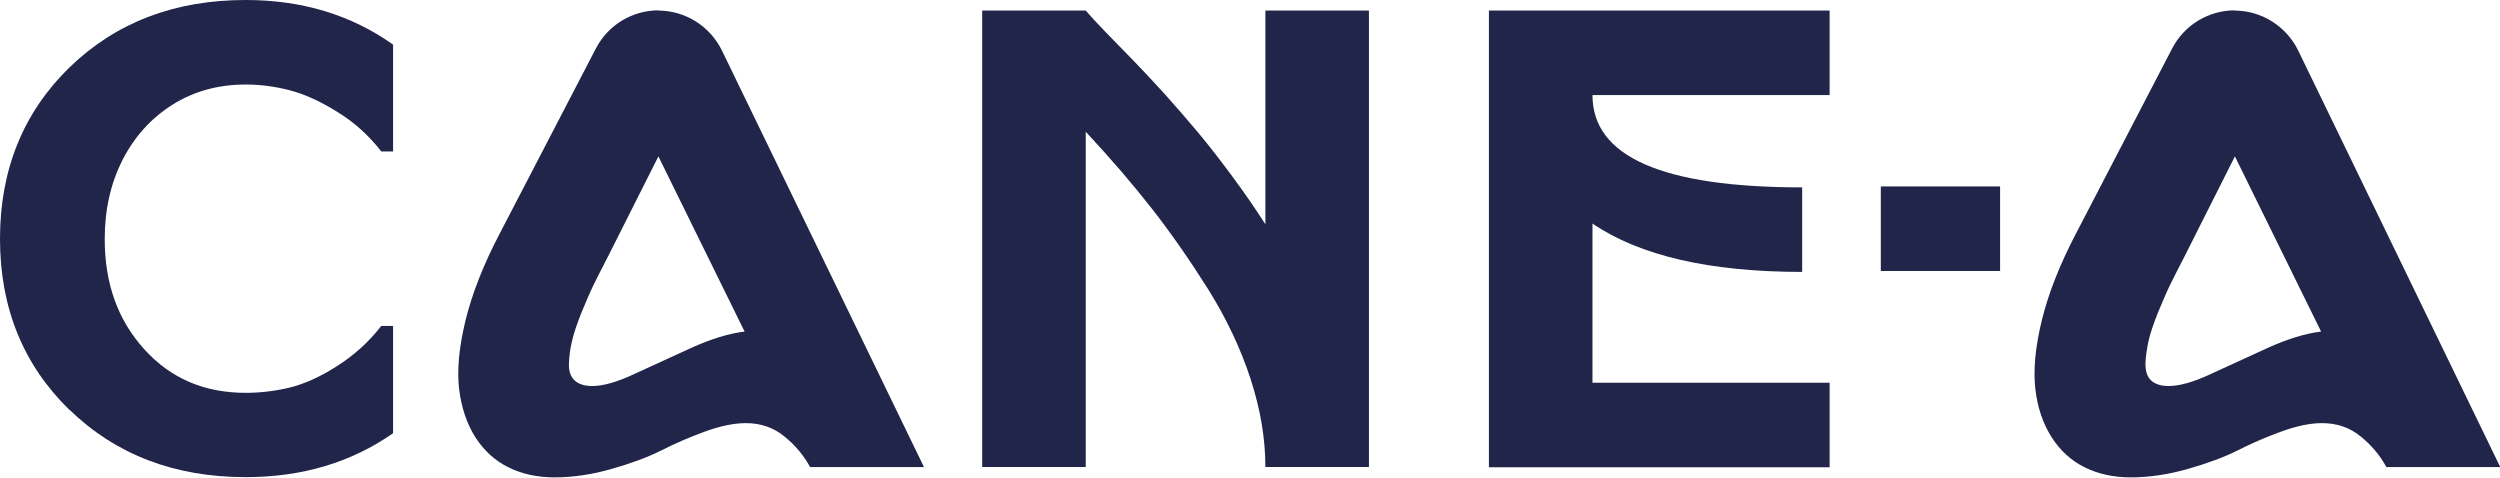
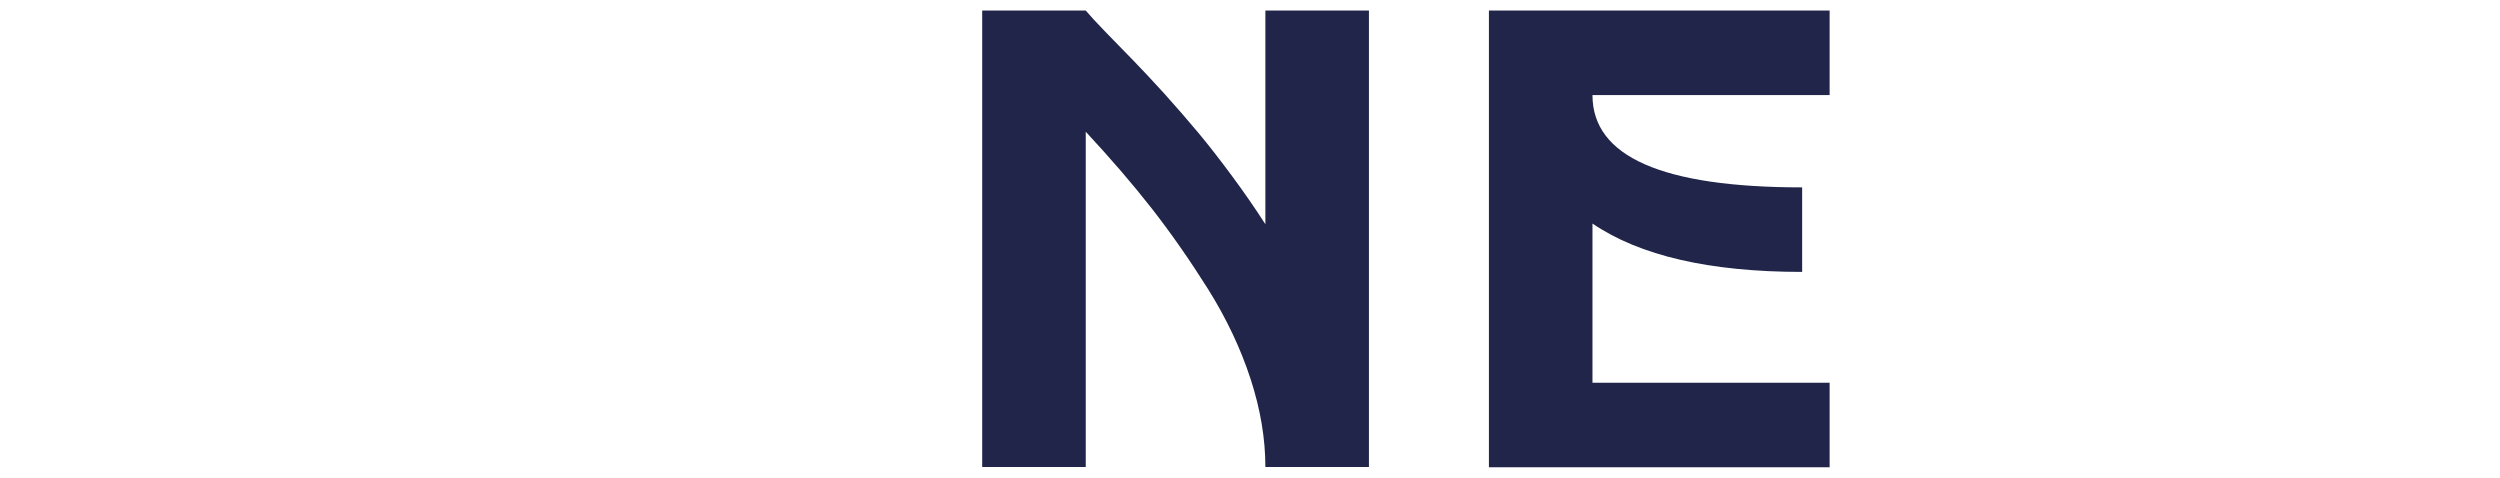
<svg xmlns="http://www.w3.org/2000/svg" viewBox="0 0 106.47 20.34" data-name="Capa 2" id="Capa_2">
  <defs>
    <style>
      .cls-1 {
        fill: #202549;
      }
    </style>
  </defs>
  <g data-name="Capa 1" id="Capa_1-2">
-     <path d="M2.96,17.46c-1.97-1.92-2.96-4.35-2.96-7.29S.99,4.79,2.96,2.87C4.93.96,7.43,0,10.46,0c2.4,0,4.49.63,6.28,1.9v4.55h-.5c-.54-.69-1.17-1.26-1.9-1.7-.72-.45-1.4-.75-2.02-.91-.62-.16-1.24-.24-1.86-.24-1.15,0-2.19.28-3.1.85-.91.57-1.62,1.35-2.13,2.34-.51.99-.77,2.12-.77,3.39,0,1.9.56,3.46,1.69,4.7,1.12,1.24,2.56,1.85,4.31,1.85.61,0,1.23-.07,1.86-.22.62-.15,1.3-.45,2.02-.91.73-.46,1.36-1.03,1.9-1.72h.5v4.57c-1.79,1.25-3.88,1.87-6.28,1.87-3.03,0-5.53-.96-7.5-2.87" class="cls-1" />
-     <path d="M28.03.45h0c1.15,0,2.2.66,2.71,1.69l8.61,17.75h-4.85c-.26-.48-.62-.92-1.09-1.3-.46-.38-1.01-.57-1.65-.57-.5,0-1.08.12-1.74.36-.66.24-1.28.51-1.85.8-.58.29-1.28.55-2.12.79-.84.24-1.65.36-2.43.36-.73,0-1.38-.14-1.95-.42-.58-.28-1.05-.71-1.42-1.28-.37-.58-.6-1.27-.7-2.08-.09-.81,0-1.78.28-2.92s.76-2.36,1.45-3.68l4.1-7.89c.52-1,1.55-1.62,2.67-1.62M31.72,14.14l-3.68-7.48-2.15,4.27c-.24.46-.44.86-.6,1.18-.16.33-.33.73-.53,1.21-.19.48-.33.89-.4,1.21-.08.33-.12.65-.13.96-.01.32.07.55.24.71.17.16.42.24.75.24.47,0,1.07-.17,1.81-.52.74-.34,1.54-.71,2.4-1.1.86-.39,1.62-.62,2.29-.7" class="cls-1" />
    <path d="M46.24.45c.17.2.45.51.85.92.4.41.79.81,1.16,1.19.37.38.81.85,1.33,1.42.51.57,1,1.13,1.45,1.67.46.55.94,1.17,1.45,1.86.51.69.98,1.37,1.41,2.04V.45h4.41v19.44h-4.41c0-1.21-.21-2.46-.63-3.75-.42-1.29-1.02-2.56-1.8-3.81-.78-1.24-1.58-2.39-2.4-3.44-.82-1.05-1.76-2.14-2.82-3.28v14.28h-4.41V.45h4.41Z" class="cls-1" />
    <path d="M63.41.45h14.51v3.6h-10.1c0,2.62,2.97,3.93,8.93,3.93v3.6c-3.94,0-6.92-.69-8.93-2.06v6.78h10.1v3.6h-14.51V.45Z" class="cls-1" />
-     <rect height="3.6" width="5.08" y="7.94" x="80.1" class="cls-1" />
-     <path d="M95.16.45h0c1.15,0,2.2.66,2.71,1.69l8.61,17.75h-4.85c-.26-.48-.62-.92-1.09-1.3-.46-.38-1.01-.57-1.65-.57-.5,0-1.08.12-1.74.36-.66.24-1.28.51-1.85.8-.58.29-1.28.55-2.12.79-.84.24-1.65.36-2.43.36-.73,0-1.38-.14-1.95-.42-.58-.28-1.05-.71-1.42-1.28-.37-.58-.61-1.27-.7-2.08-.09-.81,0-1.78.28-2.92s.76-2.36,1.45-3.68l4.1-7.89c.52-1,1.55-1.62,2.67-1.62M98.86,14.14l-3.68-7.48-2.15,4.27c-.24.46-.44.86-.6,1.18-.16.33-.33.73-.53,1.21-.19.48-.33.89-.4,1.21-.07.33-.12.65-.13.96,0,.32.07.55.24.71.17.16.42.24.75.24.46,0,1.07-.17,1.81-.52.74-.34,1.54-.71,2.4-1.1.86-.39,1.62-.62,2.29-.7" class="cls-1" />
  </g>
</svg>